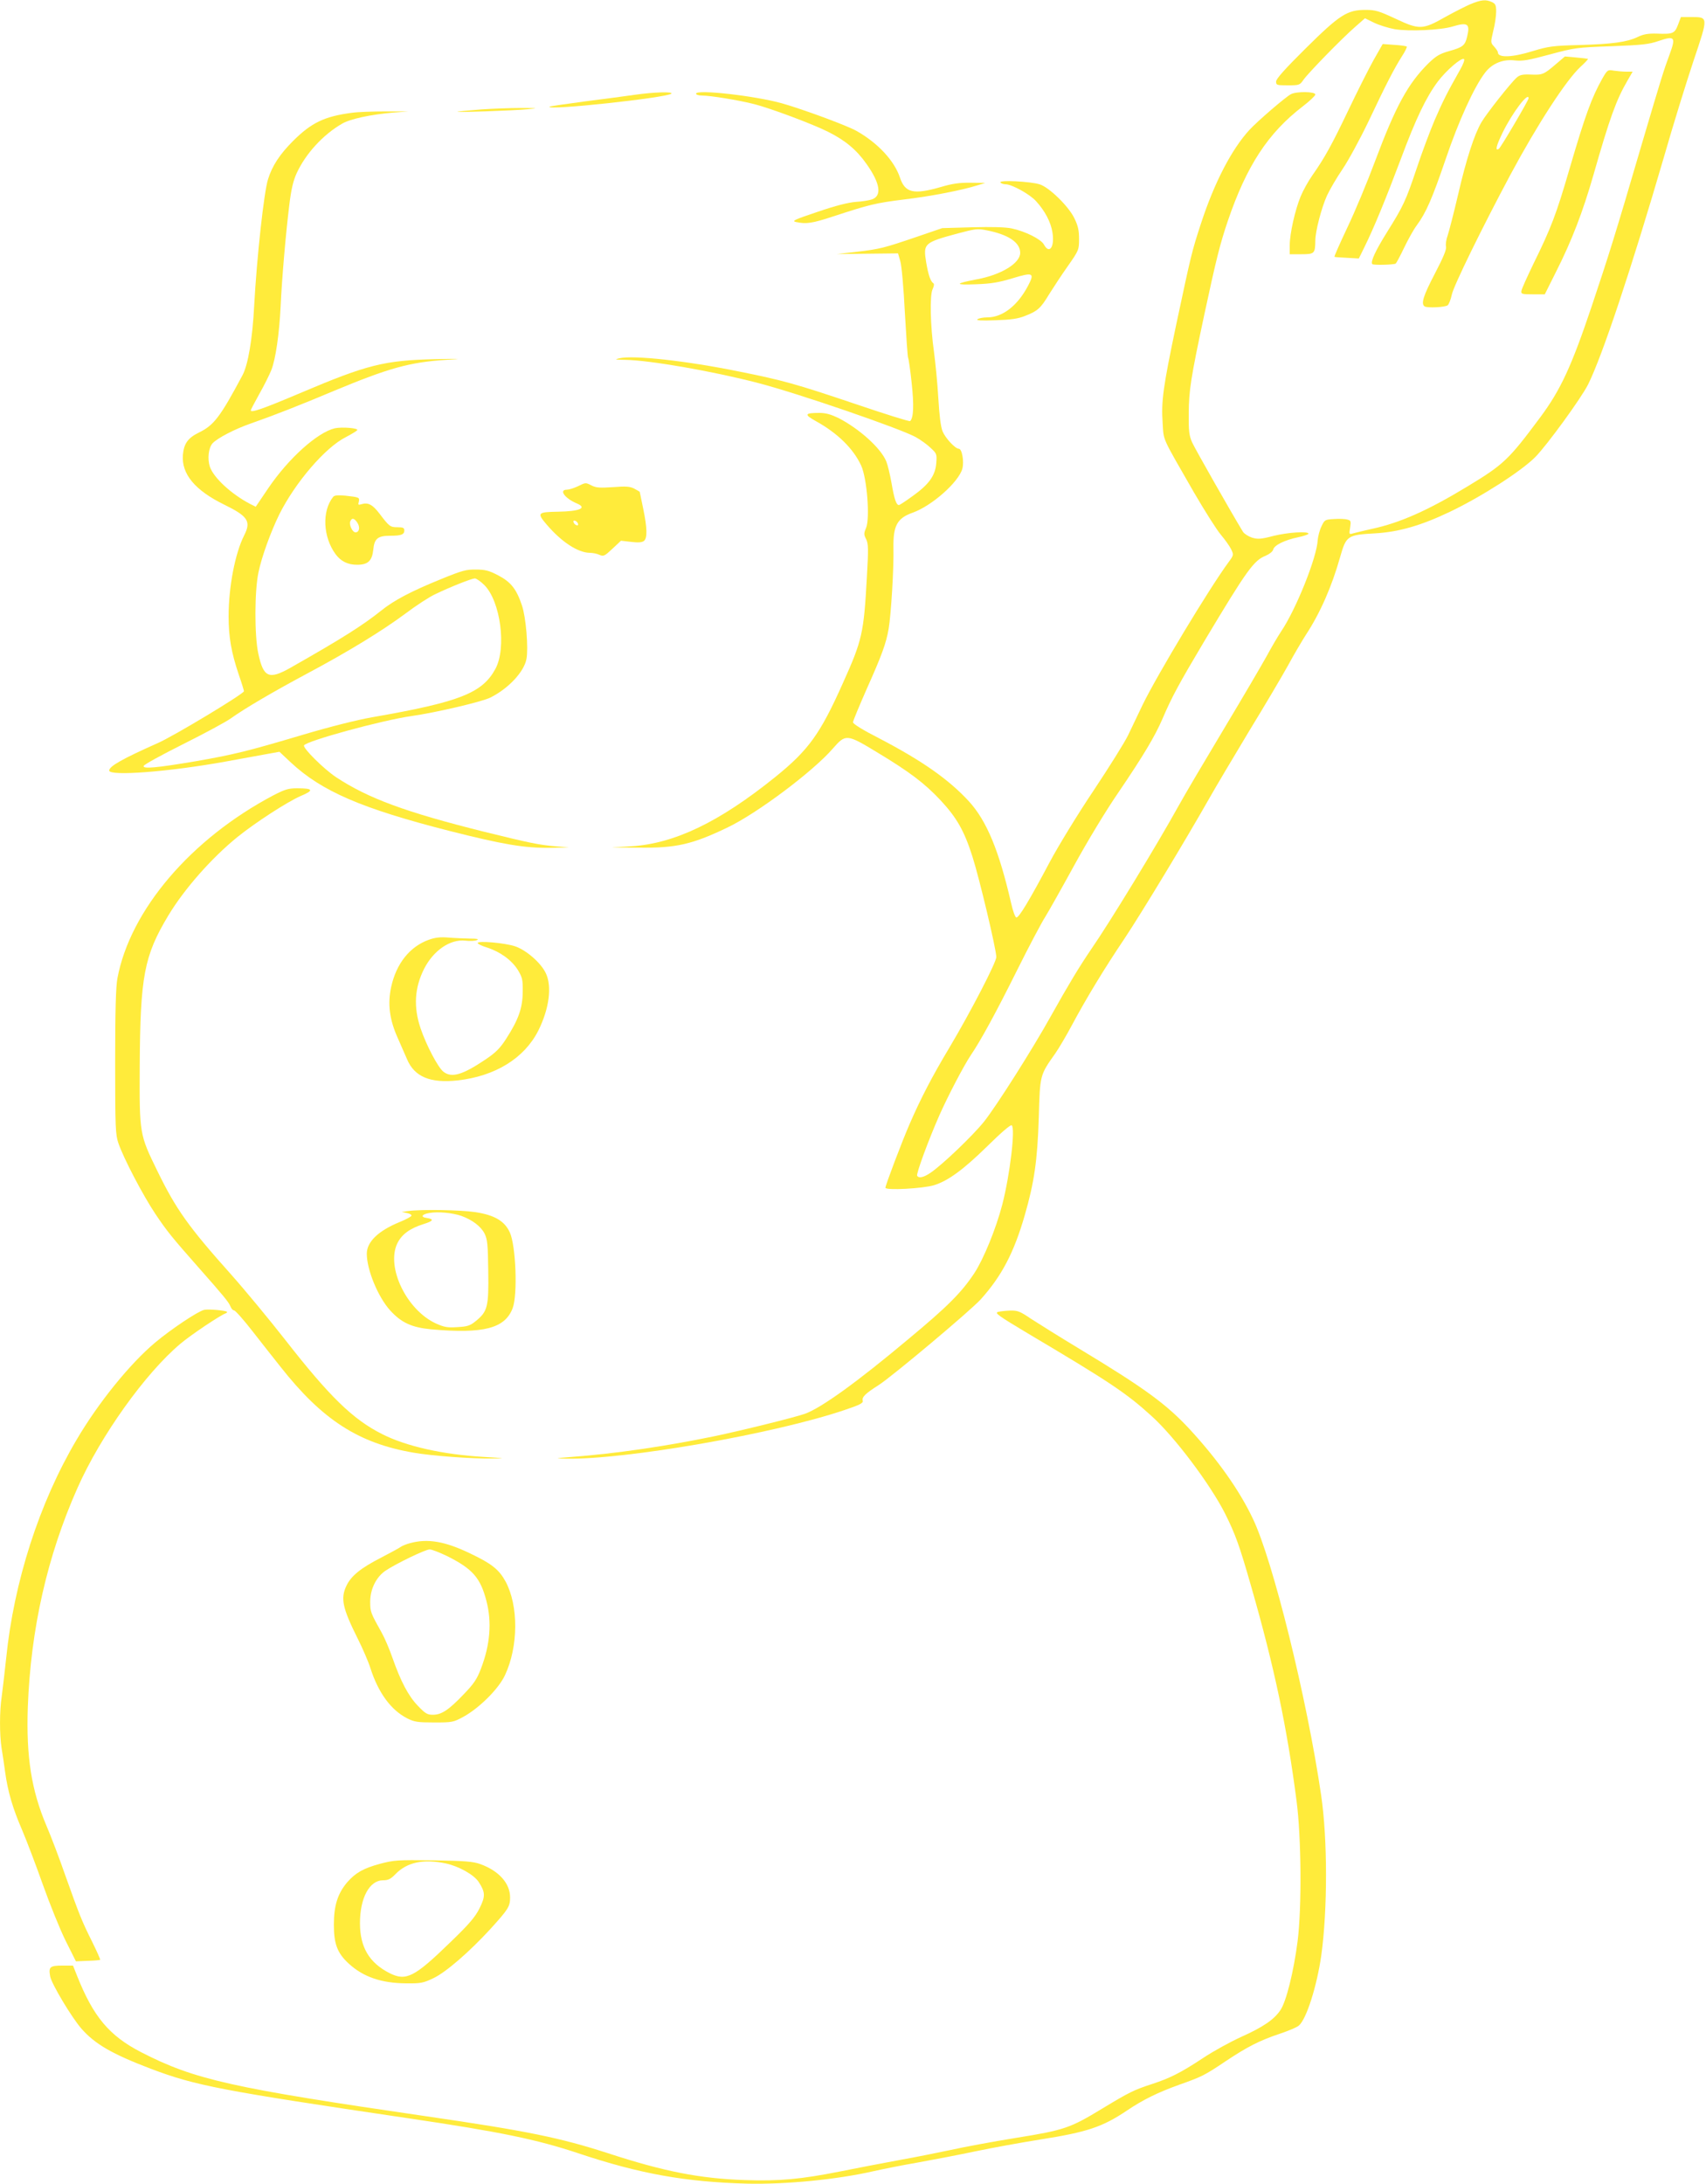
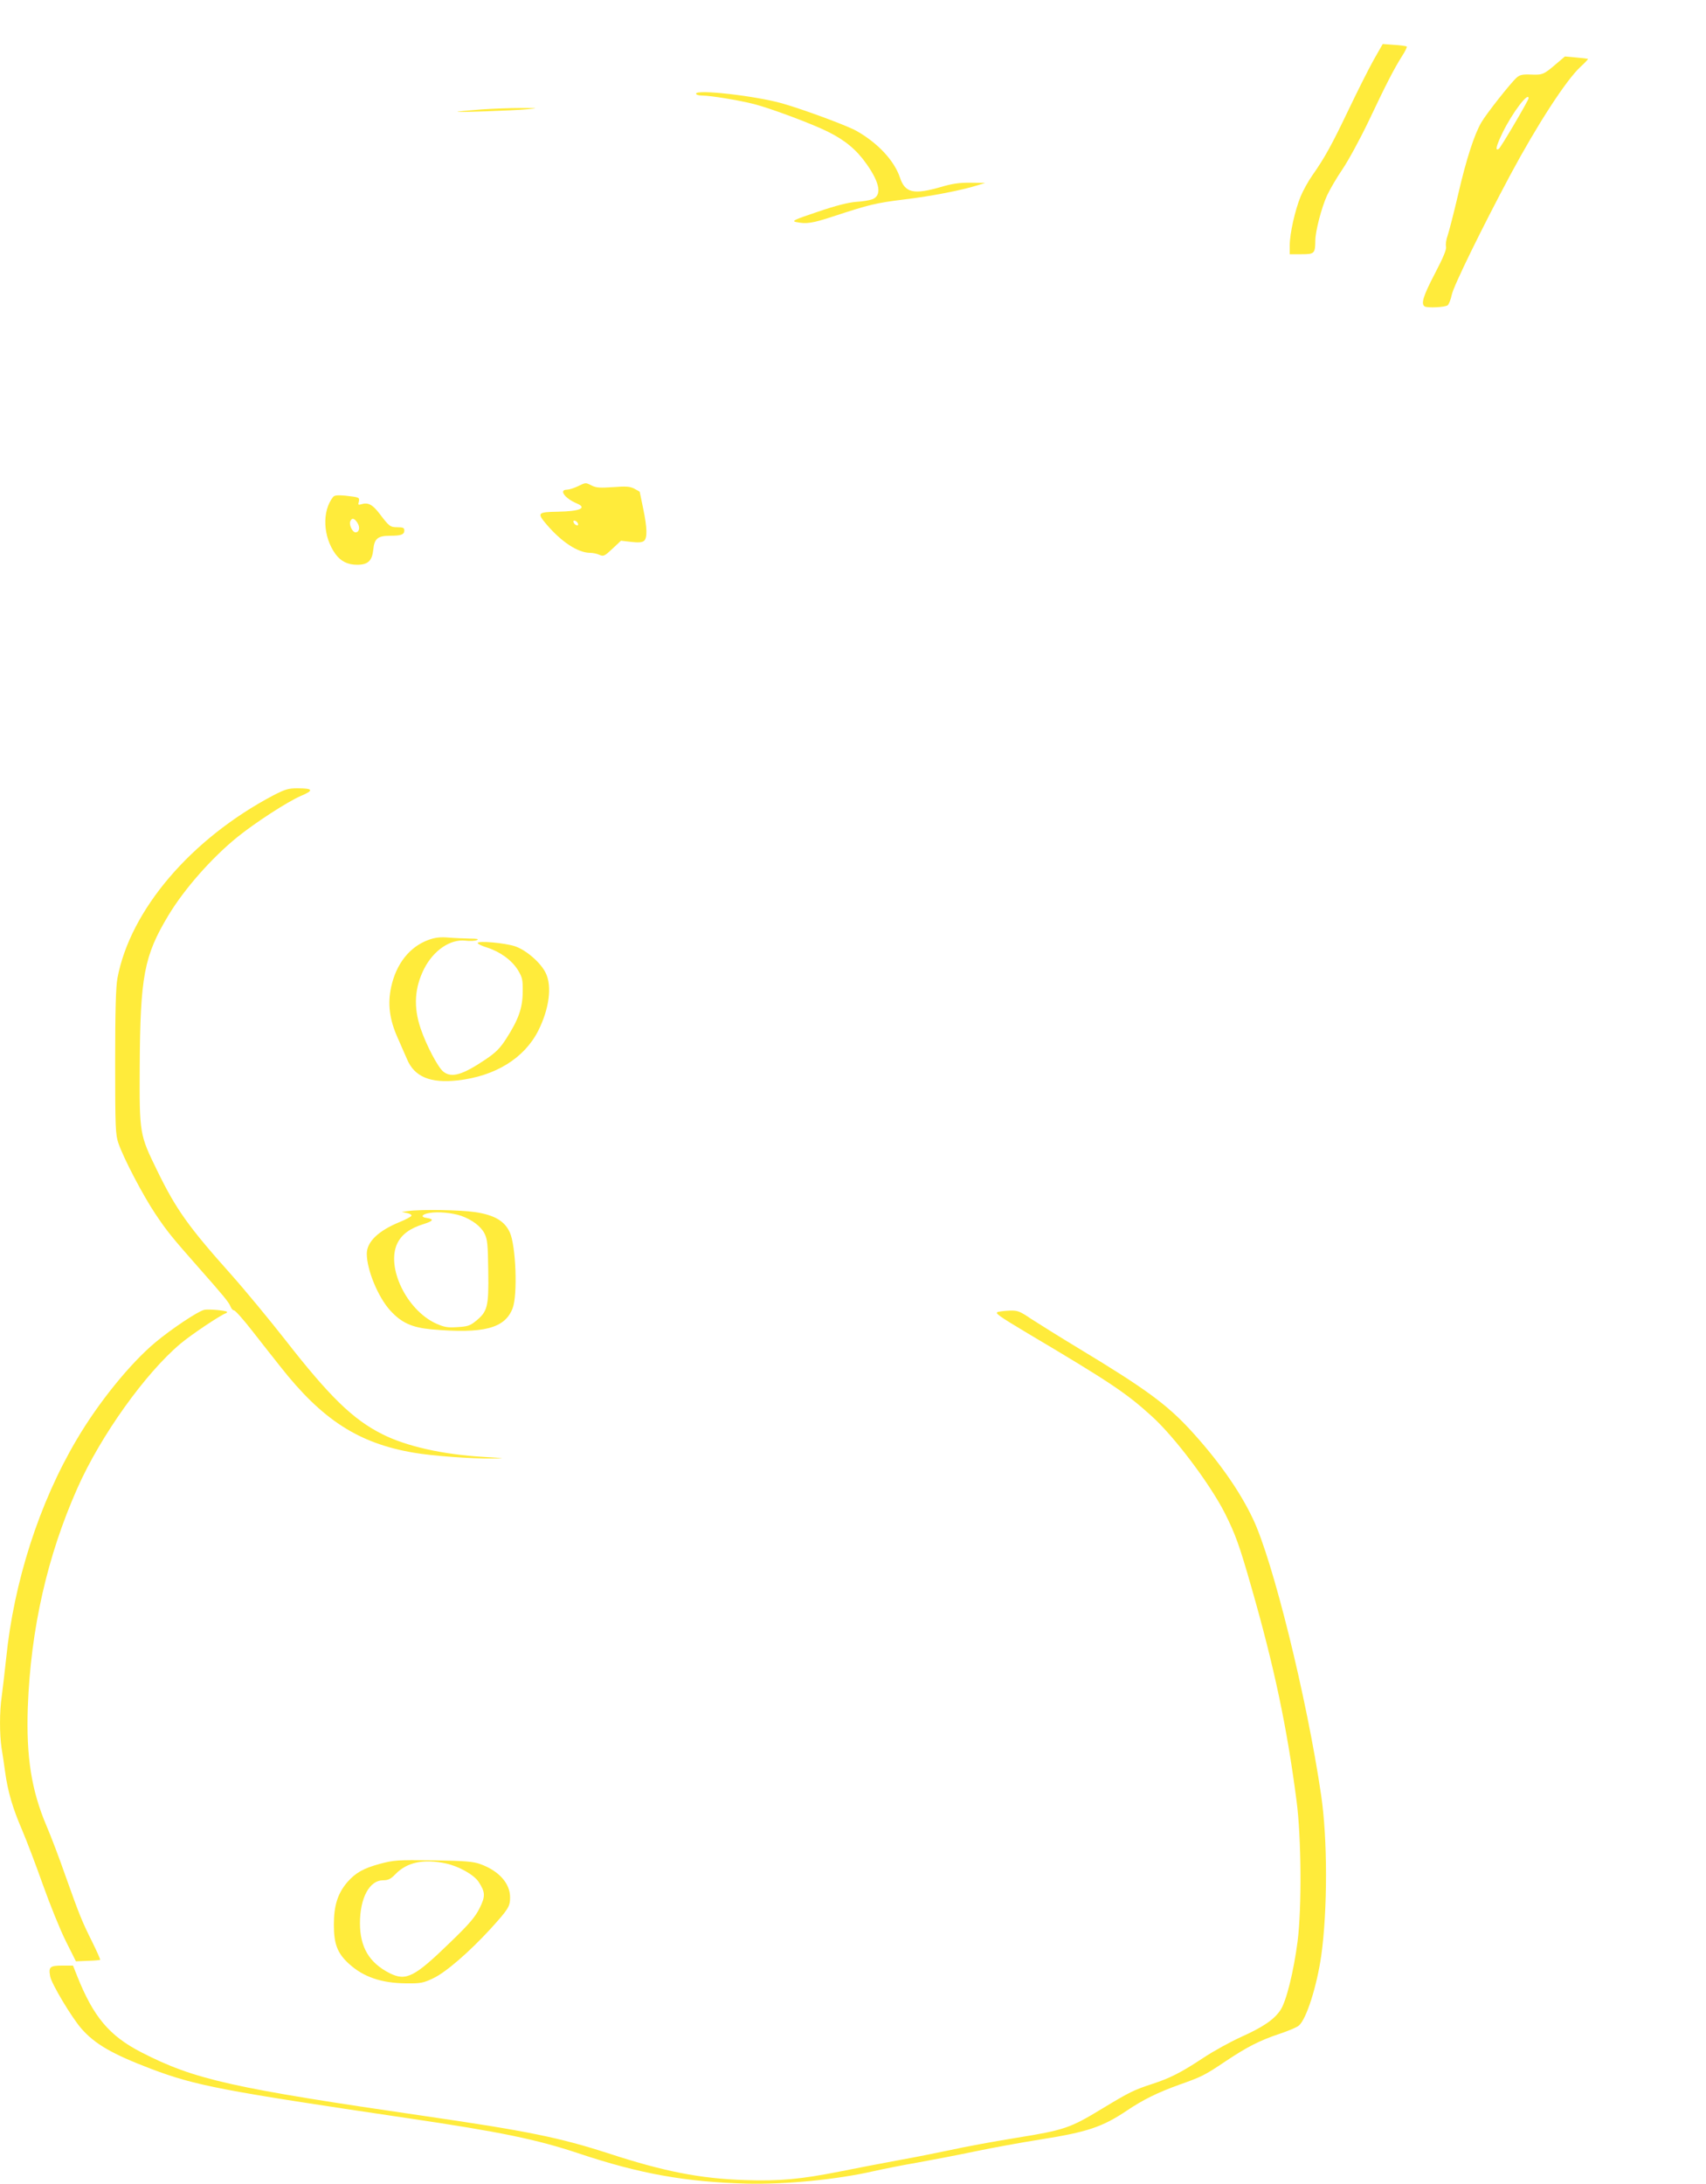
<svg xmlns="http://www.w3.org/2000/svg" version="1.0" width="1000pt" height="1280pt" viewBox="0 0 1000 1280" preserveAspectRatio="xMidYMid meet">
  <g transform="translate(0,1280) scale(0.1,-0.1)" fill="#ffeb3b" stroke="none">
-     <path d="M8620 12776 c-30 -13 -97 -47 -149 -76 -132 -75 -152 -75 -290 -10 -97 45 -118 52 -176 52 -108 0 -151 -27 -352 -226 -122 -121 -173 -178 -173 -194 0 -21 4 -22 69 -22 67 0 70 1 92 33 29 41 225 242 302 309 l58 51 53 -26 c29 -14 83 -31 121 -38 84 -14 269 -6 341 16 87 26 102 16 84 -59 -12 -52 -25 -63 -104 -85 -57 -16 -77 -28 -123 -72 -120 -119 -192 -251 -313 -574 -45 -121 -118 -296 -162 -388 -44 -93 -78 -170 -76 -172 2 -2 35 -4 73 -6 l70 -4 32 65 c55 111 127 286 213 515 90 242 150 366 218 457 49 65 138 142 153 132 6 -3 -4 -31 -22 -62 -78 -138 -101 -184 -150 -297 -28 -66 -76 -194 -106 -285 -63 -188 -78 -219 -173 -371 -68 -109 -98 -174 -86 -187 8 -7 124 -4 137 3 4 3 26 44 49 92 23 48 56 108 75 133 55 75 90 156 170 390 75 221 166 421 230 504 41 54 104 80 173 72 48 -5 81 1 207 35 145 39 157 41 360 48 180 7 220 11 278 31 94 32 101 23 64 -78 -34 -91 -48 -136 -162 -522 -159 -543 -194 -653 -295 -955 -119 -354 -183 -491 -301 -650 -186 -250 -214 -277 -429 -407 -229 -139 -395 -213 -560 -248 -47 -11 -96 -22 -109 -26 -23 -7 -24 -6 -17 34 6 38 4 42 -17 47 -13 4 -48 5 -78 3 -52 -3 -55 -4 -73 -43 -11 -22 -20 -58 -22 -80 -5 -102 -127 -406 -214 -535 -20 -30 -58 -95 -85 -145 -27 -49 -140 -242 -251 -427 -111 -185 -231 -388 -265 -450 -125 -226 -402 -681 -514 -843 -70 -103 -131 -204 -235 -390 -109 -196 -321 -530 -393 -620 -68 -84 -244 -252 -312 -298 -41 -28 -69 -34 -79 -18 -7 11 69 216 131 356 51 115 144 292 183 350 58 85 148 250 271 497 70 141 145 282 165 313 20 32 96 167 170 302 76 139 187 323 258 426 148 218 215 330 260 434 54 127 97 206 244 453 252 421 291 475 361 503 21 9 41 24 44 36 6 26 68 56 145 72 34 7 62 17 62 21 0 16 -122 8 -206 -13 -72 -19 -91 -20 -125 -10 -21 7 -45 22 -53 34 -67 110 -281 486 -298 524 -18 41 -21 66 -20 173 1 132 12 205 91 575 71 331 93 417 138 550 110 323 236 516 440 672 40 31 73 62 73 69 0 18 -111 19 -143 2 -31 -16 -195 -157 -243 -209 -105 -114 -206 -310 -283 -545 -56 -171 -58 -182 -147 -599 -76 -362 -88 -446 -79 -575 7 -107 -8 -72 183 -405 64 -110 135 -222 159 -250 23 -27 50 -65 59 -83 16 -34 16 -35 -14 -76 -113 -153 -417 -658 -504 -836 -27 -58 -67 -139 -86 -180 -20 -41 -111 -187 -203 -325 -92 -137 -206 -324 -254 -414 -121 -228 -184 -333 -198 -328 -7 2 -20 39 -30 83 -71 309 -143 483 -248 598 -118 128 -273 237 -526 369 -94 48 -153 84 -153 94 0 8 36 94 79 192 89 199 115 269 130 356 14 81 31 358 28 475 -2 129 22 173 112 205 113 40 270 179 292 258 11 43 -2 117 -21 117 -21 0 -79 63 -95 102 -11 28 -19 94 -25 197 -5 86 -17 206 -25 266 -22 156 -26 337 -8 371 7 15 10 30 5 33 -18 12 -30 48 -43 123 -18 111 -14 116 186 170 102 27 114 29 170 18 126 -25 195 -71 195 -132 0 -61 -112 -129 -254 -155 -131 -25 -133 -34 -6 -29 91 3 135 11 215 35 121 37 131 32 91 -44 -61 -116 -149 -185 -238 -185 -24 0 -50 -5 -58 -11 -11 -7 20 -9 105 -6 92 3 133 9 175 26 72 28 90 44 140 127 24 38 72 112 109 164 65 93 66 96 66 160 0 51 -6 77 -28 122 -34 70 -149 182 -204 198 -56 17 -238 26 -229 11 4 -6 17 -11 30 -11 37 0 142 -58 179 -99 53 -58 87 -124 96 -183 14 -85 -18 -131 -50 -71 -17 31 -108 77 -188 94 -36 8 -118 10 -232 7 l-176 -5 -149 -51 c-194 -66 -217 -72 -354 -88 l-115 -13 179 2 180 2 13 -45 c8 -25 20 -160 27 -302 8 -141 16 -260 19 -265 3 -5 13 -72 21 -149 14 -130 11 -202 -9 -222 -3 -4 -149 42 -323 101 -347 117 -422 138 -682 190 -304 62 -618 97 -700 77 -30 -7 -25 -8 35 -9 142 -2 510 -66 776 -135 233 -60 840 -269 927 -318 29 -16 69 -45 88 -64 35 -32 36 -36 32 -89 -6 -73 -43 -124 -138 -192 -40 -29 -76 -53 -81 -53 -15 0 -27 34 -43 128 -9 51 -23 109 -31 128 -32 78 -158 191 -280 254 -44 21 -74 30 -112 30 -87 0 -91 -9 -21 -48 127 -70 220 -161 266 -261 34 -74 52 -307 29 -364 -14 -33 -14 -40 0 -67 13 -27 14 -56 4 -228 -18 -323 -27 -364 -140 -615 -133 -298 -201 -393 -398 -552 -328 -264 -589 -389 -843 -405 l-115 -7 158 -1 c219 -3 315 19 521 118 174 83 502 329 618 463 75 86 81 86 259 -22 191 -115 279 -182 371 -280 96 -103 140 -180 188 -331 41 -128 140 -545 140 -589 0 -31 -149 -319 -275 -531 -101 -168 -170 -302 -232 -445 -46 -105 -143 -362 -143 -376 0 -17 221 -5 286 15 82 26 170 90 311 228 82 81 136 127 143 123 23 -14 -10 -291 -55 -465 -37 -142 -110 -320 -164 -402 -74 -112 -155 -194 -385 -385 -304 -255 -513 -405 -608 -439 -63 -22 -370 -98 -538 -133 -288 -59 -569 -100 -832 -120 -97 -8 -99 -8 -32 -10 349 -7 1225 146 1637 286 89 30 108 40 104 54 -6 21 17 43 93 91 82 53 537 435 599 503 123 137 194 273 257 490 56 194 75 322 83 575 7 251 6 248 96 375 23 33 68 110 100 170 83 155 186 325 307 505 101 152 354 570 497 822 39 69 145 247 234 395 90 147 192 320 227 383 34 63 82 144 105 180 84 128 152 284 200 454 36 126 42 131 204 140 139 8 269 45 439 126 188 90 420 239 502 322 68 69 269 345 309 425 83 167 251 670 446 1338 52 182 130 433 172 559 88 262 88 256 -18 256 l-56 0 -17 -45 c-20 -52 -30 -56 -126 -52 -50 1 -76 -3 -111 -20 -64 -30 -145 -41 -344 -47 -154 -4 -179 -8 -269 -35 -121 -38 -206 -41 -206 -8 0 6 -10 21 -22 34 -21 23 -21 24 -5 92 10 38 17 89 17 113 0 38 -4 46 -25 56 -36 16 -61 14 -125 -12z" />
    <path d="M8052 12449 c-29 -52 -95 -183 -147 -292 -98 -205 -139 -280 -212 -384 -24 -34 -55 -90 -69 -124 -33 -80 -64 -219 -64 -286 l0 -53 69 0 c76 0 80 4 81 80 0 54 36 192 68 263 16 35 57 105 91 155 34 50 102 175 152 279 105 222 150 309 196 382 19 29 32 56 29 58 -3 3 -36 8 -73 10 l-68 5 -53 -93z" />
    <path d="M9120 12424 c-71 -61 -79 -64 -148 -61 -48 2 -64 -2 -82 -18 -34 -30 -177 -211 -206 -261 -42 -71 -89 -216 -137 -424 -25 -107 -53 -215 -61 -239 -9 -24 -13 -53 -10 -66 4 -16 -15 -62 -65 -158 -69 -132 -83 -178 -60 -193 17 -10 120 -5 135 7 7 6 18 34 24 62 10 51 180 397 343 702 157 293 328 557 412 634 25 23 45 44 43 46 -2 1 -33 5 -69 8 l-66 6 -53 -45z m-160 -200 c0 -12 -163 -289 -174 -296 -24 -16 -16 17 22 95 56 115 152 242 152 201z" />
-     <path d="M9392 12339 c-63 -113 -99 -211 -193 -532 -76 -261 -107 -343 -210 -552 -37 -77 -70 -149 -71 -160 -3 -18 3 -20 67 -20 l70 0 67 134 c91 180 156 349 218 565 96 336 134 441 200 554 l30 52 -37 0 c-21 0 -54 3 -74 6 -35 6 -37 5 -67 -47z" />
-     <path d="M3725 12245 c-49 -7 -182 -25 -294 -39 -113 -15 -207 -29 -210 -31 -24 -25 686 52 714 76 13 13 -104 9 -210 -6z" />
    <path d="M4080 12251 c0 -6 15 -11 35 -11 49 0 215 -27 305 -50 98 -25 346 -118 435 -163 100 -50 167 -106 225 -189 79 -112 90 -184 33 -206 -16 -6 -58 -13 -94 -15 -44 -3 -120 -22 -225 -58 -137 -46 -155 -54 -129 -60 60 -13 96 -8 217 32 214 70 249 79 418 100 159 19 338 54 430 83 l45 14 -85 1 c-65 1 -108 -5 -175 -25 -160 -46 -210 -35 -240 56 -33 98 -129 202 -255 273 -55 31 -312 126 -435 161 -155 44 -505 84 -505 57z" />
-     <path d="M2825 12159 c-60 -5 -123 -10 -140 -13 -46 -7 331 6 410 14 64 6 60 7 -45 7 -63 0 -164 -4 -225 -8z" />
-     <path d="M2063 12139 c-161 -21 -238 -58 -346 -166 -76 -76 -122 -145 -146 -224 -24 -75 -66 -461 -81 -739 -10 -197 -36 -347 -68 -408 -131 -246 -169 -295 -256 -337 -65 -32 -88 -65 -94 -131 -9 -112 71 -208 243 -292 139 -68 158 -98 116 -180 -53 -105 -91 -301 -91 -475 0 -121 16 -212 60 -342 17 -49 30 -92 30 -96 0 -15 -413 -264 -505 -304 -207 -92 -285 -136 -285 -161 0 -34 346 -8 679 52 108 20 224 41 258 47 l61 11 66 -62 c182 -170 417 -271 931 -402 312 -79 439 -101 591 -99 l109 2 -80 7 c-100 9 -148 19 -420 86 -457 114 -677 195 -865 319 -72 48 -194 169 -188 186 8 25 458 148 628 172 142 20 416 84 465 109 106 53 197 151 211 226 12 64 -3 243 -26 312 -32 97 -65 139 -140 178 -53 28 -77 34 -130 34 -57 1 -82 -6 -202 -55 -178 -72 -280 -126 -354 -186 -108 -86 -224 -160 -532 -335 -126 -71 -158 -57 -188 84 -23 106 -22 368 1 475 19 93 73 240 122 340 94 188 270 393 390 453 34 18 64 36 67 41 8 12 -89 20 -131 11 -102 -24 -271 -175 -391 -352 l-73 -108 -32 16 c-111 58 -215 154 -237 219 -15 46 -8 110 16 137 28 30 129 83 224 116 142 50 285 106 487 191 322 134 443 168 658 182 103 6 94 7 -65 4 -297 -7 -398 -32 -791 -199 -217 -92 -289 -117 -289 -101 0 4 23 47 50 96 28 49 59 112 70 139 26 65 47 214 55 375 7 158 30 426 51 595 11 92 23 141 43 185 53 115 155 226 266 290 47 28 169 54 298 65 l92 7 -135 0 c-74 0 -163 -3 -197 -8z m776 -2768 c95 -95 131 -369 65 -491 -77 -142 -208 -194 -724 -284 -86 -15 -249 -56 -400 -101 -333 -99 -408 -117 -630 -156 -231 -39 -314 -47 -308 -28 2 8 108 66 234 129 126 63 252 131 279 151 78 56 243 153 441 259 244 130 445 253 582 355 61 46 138 96 170 111 91 44 215 93 235 94 9 0 34 -17 56 -39z" />
+     <path d="M2825 12159 c-60 -5 -123 -10 -140 -13 -46 -7 331 6 410 14 64 6 60 7 -45 7 -63 0 -164 -4 -225 -8" />
    <path d="M3385 9949 c-22 -10 -50 -19 -62 -19 -49 0 -12 -51 57 -80 65 -27 19 -47 -110 -49 -119 -2 -124 -7 -66 -75 87 -102 183 -165 253 -166 18 0 43 -5 57 -12 24 -10 30 -7 76 36 l50 47 60 -7 c42 -5 64 -3 75 6 20 17 19 75 -5 190 -11 52 -20 96 -20 97 0 1 -14 10 -32 19 -25 13 -48 15 -124 9 -76 -5 -99 -4 -125 9 -38 19 -34 19 -84 -5z m3 -218 c3 -8 -1 -12 -9 -9 -7 2 -15 10 -17 17 -3 8 1 12 9 9 7 -2 15 -10 17 -17z" />
    <path d="M1953 9888 c-67 -83 -60 -235 14 -336 31 -42 72 -62 126 -62 64 0 88 23 95 88 6 65 26 82 98 82 65 0 84 7 84 31 0 15 -7 19 -39 19 -44 0 -49 4 -106 79 -41 54 -68 68 -106 56 -19 -6 -21 -4 -16 14 6 26 3 27 -79 36 -44 4 -64 2 -71 -7z m142 -152 c17 -26 11 -56 -11 -56 -18 0 -39 44 -31 64 9 23 24 20 42 -8z" />
    <path d="M1603 8139 c-484 -255 -841 -674 -915 -1074 -9 -50 -13 -190 -13 -490 0 -385 2 -425 19 -475 30 -88 144 -306 217 -415 69 -103 98 -138 254 -315 145 -164 177 -203 186 -227 5 -13 14 -23 21 -23 7 0 56 -55 108 -122 52 -66 125 -160 163 -207 246 -313 459 -450 782 -505 111 -19 340 -36 460 -34 84 1 81 1 -45 9 -243 14 -458 62 -600 134 -171 86 -307 218 -567 551 -94 120 -237 293 -318 384 -251 281 -323 382 -434 610 -103 211 -104 214 -102 610 3 528 25 647 168 885 94 156 254 337 403 458 109 88 295 208 373 242 79 33 73 45 -20 45 -53 0 -72 -6 -140 -41z" />
    <path d="M2513 7292 c-111 -40 -190 -139 -220 -276 -22 -101 -10 -193 40 -303 19 -43 43 -98 53 -121 43 -103 137 -142 297 -124 221 25 390 130 472 291 64 128 82 260 44 338 -29 61 -115 135 -180 157 -61 20 -219 34 -219 19 0 -5 24 -17 54 -26 78 -25 145 -74 181 -131 27 -45 30 -57 29 -130 -1 -95 -25 -162 -97 -274 -36 -56 -61 -81 -122 -122 -134 -90 -198 -109 -246 -71 -32 25 -101 157 -134 255 -42 125 -35 237 21 348 55 108 153 175 242 165 26 -3 56 -2 67 3 14 6 3 9 -40 9 -33 1 -89 3 -125 6 -48 4 -78 1 -117 -13z" />
    <path d="M2390 5702 l-35 -5 29 -6 c17 -3 29 -10 28 -16 -1 -5 -32 -22 -69 -37 -125 -51 -193 -116 -193 -186 0 -93 65 -252 136 -331 66 -73 127 -101 242 -112 306 -27 432 5 477 124 30 79 19 368 -17 445 -31 67 -91 101 -202 118 -86 13 -321 17 -396 6z m314 -28 c64 -23 114 -61 136 -103 17 -35 20 -62 22 -223 3 -208 -4 -235 -75 -292 -32 -26 -49 -31 -107 -34 -57 -4 -77 0 -124 21 -173 79 -294 331 -227 470 26 53 74 88 154 113 58 18 63 29 17 36 -37 5 -27 22 17 29 50 9 135 1 187 -17z" />
    <path d="M1196 5123 c-39 -10 -193 -113 -286 -191 -147 -123 -333 -352 -461 -570 -219 -370 -368 -834 -413 -1282 -9 -85 -21 -185 -26 -223 -13 -85 -13 -222 -1 -301 6 -34 15 -97 21 -141 16 -117 45 -214 99 -339 26 -61 81 -205 122 -321 41 -115 101 -264 134 -330 l60 -120 70 3 c38 1 71 4 72 6 2 2 -19 49 -46 104 -61 122 -75 157 -158 390 -35 101 -85 232 -110 290 -89 209 -120 406 -110 697 17 458 114 886 291 1284 136 307 399 674 604 846 63 53 232 166 265 178 7 2 10 7 7 9 -8 8 -113 17 -134 11z" />
    <path d="M5850 5111 c-21 -6 1 -22 175 -126 479 -284 578 -350 726 -485 135 -122 342 -398 429 -569 62 -124 85 -188 154 -429 135 -470 210 -825 266 -1257 28 -214 31 -625 6 -823 -23 -177 -66 -351 -100 -402 -37 -56 -103 -101 -233 -159 -61 -28 -160 -82 -220 -122 -132 -87 -193 -118 -303 -154 -104 -34 -132 -48 -289 -143 -189 -115 -222 -126 -507 -172 -137 -22 -307 -54 -379 -70 -71 -15 -209 -43 -305 -60 -96 -18 -250 -47 -343 -66 -231 -46 -358 -58 -561 -51 -264 9 -473 50 -801 157 -281 91 -475 131 -1060 216 -1148 167 -1363 215 -1677 376 -188 97 -281 208 -377 450 l-23 58 -64 0 c-72 0 -80 -8 -70 -63 8 -44 125 -239 182 -305 80 -92 181 -150 409 -237 262 -99 414 -128 1510 -290 534 -79 749 -123 995 -205 362 -121 628 -168 990 -178 227 -5 526 24 740 73 58 13 173 36 255 50 83 15 236 44 340 66 105 22 277 53 384 70 273 43 363 73 506 169 95 64 180 106 308 152 132 47 147 54 272 138 126 84 200 122 318 161 50 17 101 38 111 48 44 38 105 230 131 411 37 269 37 682 -1 939 -83 568 -284 1379 -400 1620 -80 169 -208 348 -369 523 -138 149 -266 242 -640 468 -121 73 -252 155 -292 181 -63 43 -78 49 -120 48 -26 -1 -59 -4 -73 -8z" />
-     <path d="M2404 3756 c-23 -6 -47 -16 -55 -22 -8 -6 -59 -34 -115 -63 -119 -61 -175 -106 -203 -164 -36 -75 -24 -131 67 -313 28 -56 61 -132 73 -170 46 -144 120 -246 216 -295 42 -21 61 -24 158 -24 106 0 112 1 171 33 93 51 207 164 244 244 79 168 80 408 3 550 -38 69 -81 104 -208 164 -147 71 -249 88 -351 60z m219 -77 c147 -74 193 -126 228 -261 33 -125 22 -258 -32 -398 -23 -61 -42 -89 -102 -151 -87 -91 -129 -119 -180 -119 -32 0 -44 7 -88 53 -55 57 -100 142 -149 282 -17 49 -45 115 -62 145 -66 118 -68 123 -68 183 0 73 35 144 89 181 59 40 234 125 259 125 12 1 59 -18 105 -40z" />
    <path d="M2229 1877 c-100 -27 -145 -53 -194 -109 -56 -66 -78 -137 -78 -248 0 -113 20 -167 88 -229 84 -77 190 -114 335 -115 87 -1 101 2 160 30 74 35 212 155 335 289 105 116 115 131 115 185 0 82 -66 156 -175 195 -41 15 -89 19 -275 22 -210 3 -231 1 -311 -20z m383 2 c76 -16 166 -66 194 -109 39 -60 40 -84 5 -154 -25 -50 -59 -91 -169 -197 -213 -207 -261 -232 -359 -183 -119 61 -173 152 -173 293 0 148 56 251 135 251 30 0 45 7 73 36 68 70 163 90 294 63z" />
  </g>
</svg>